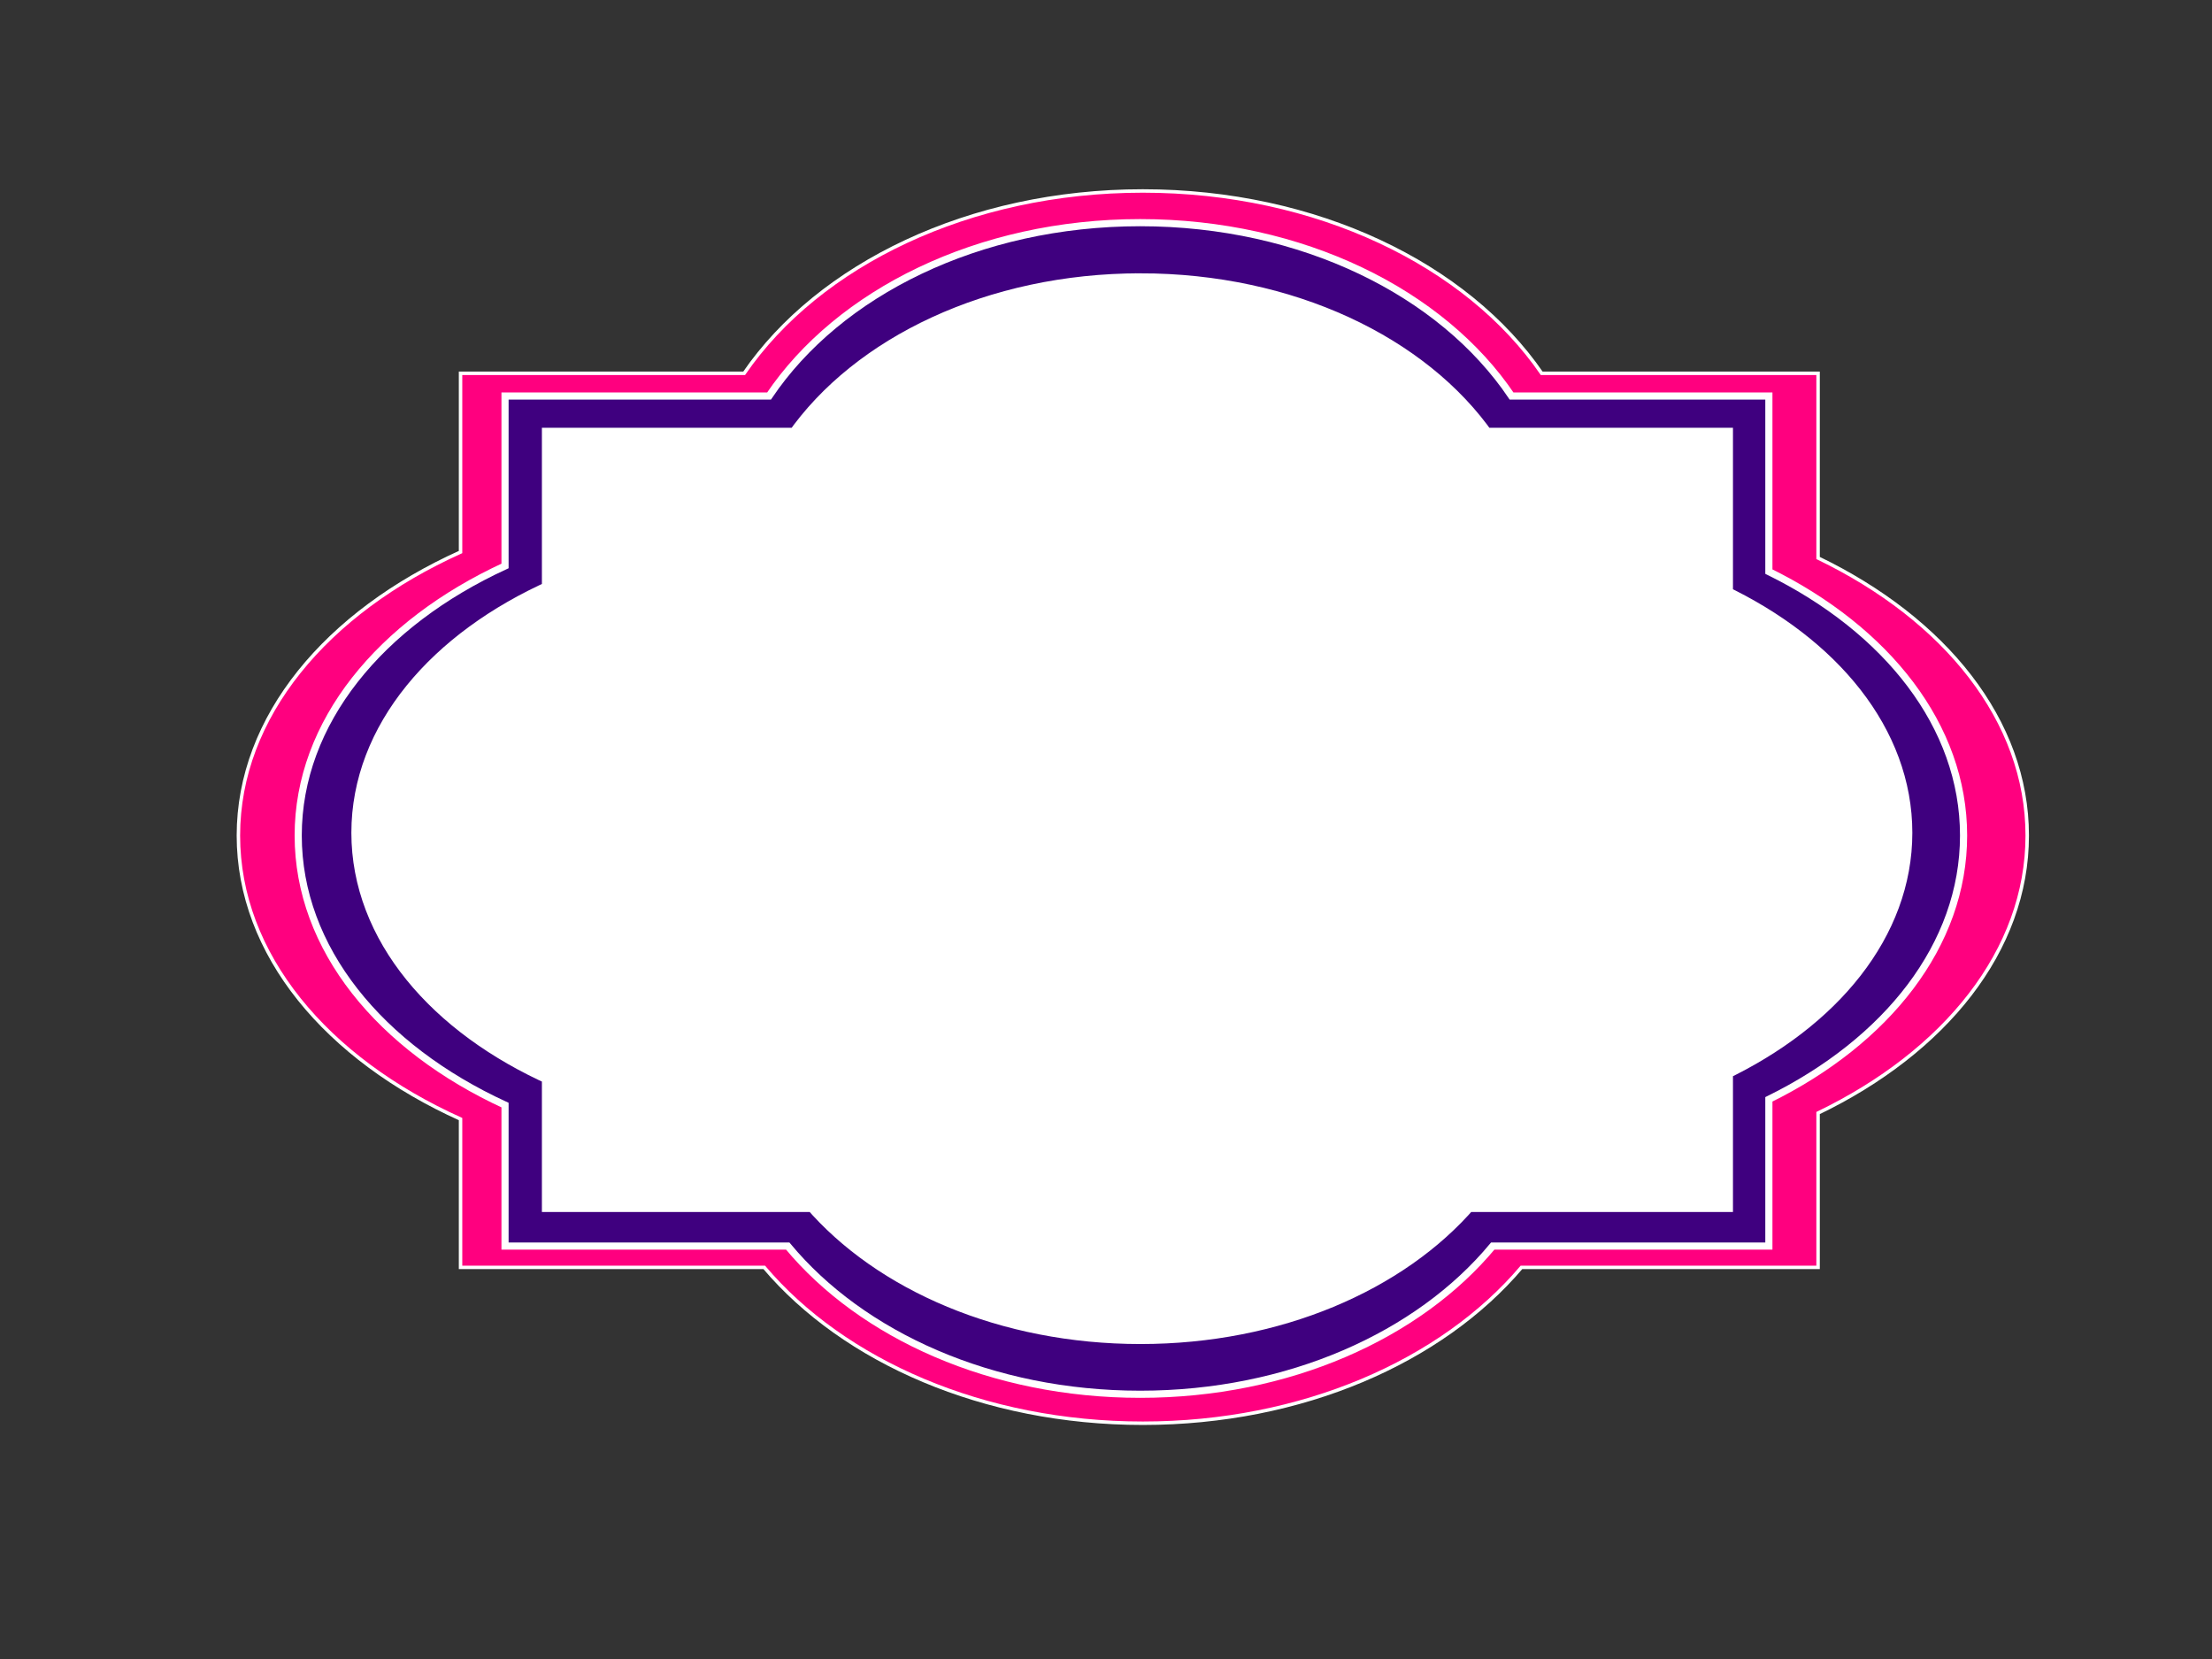
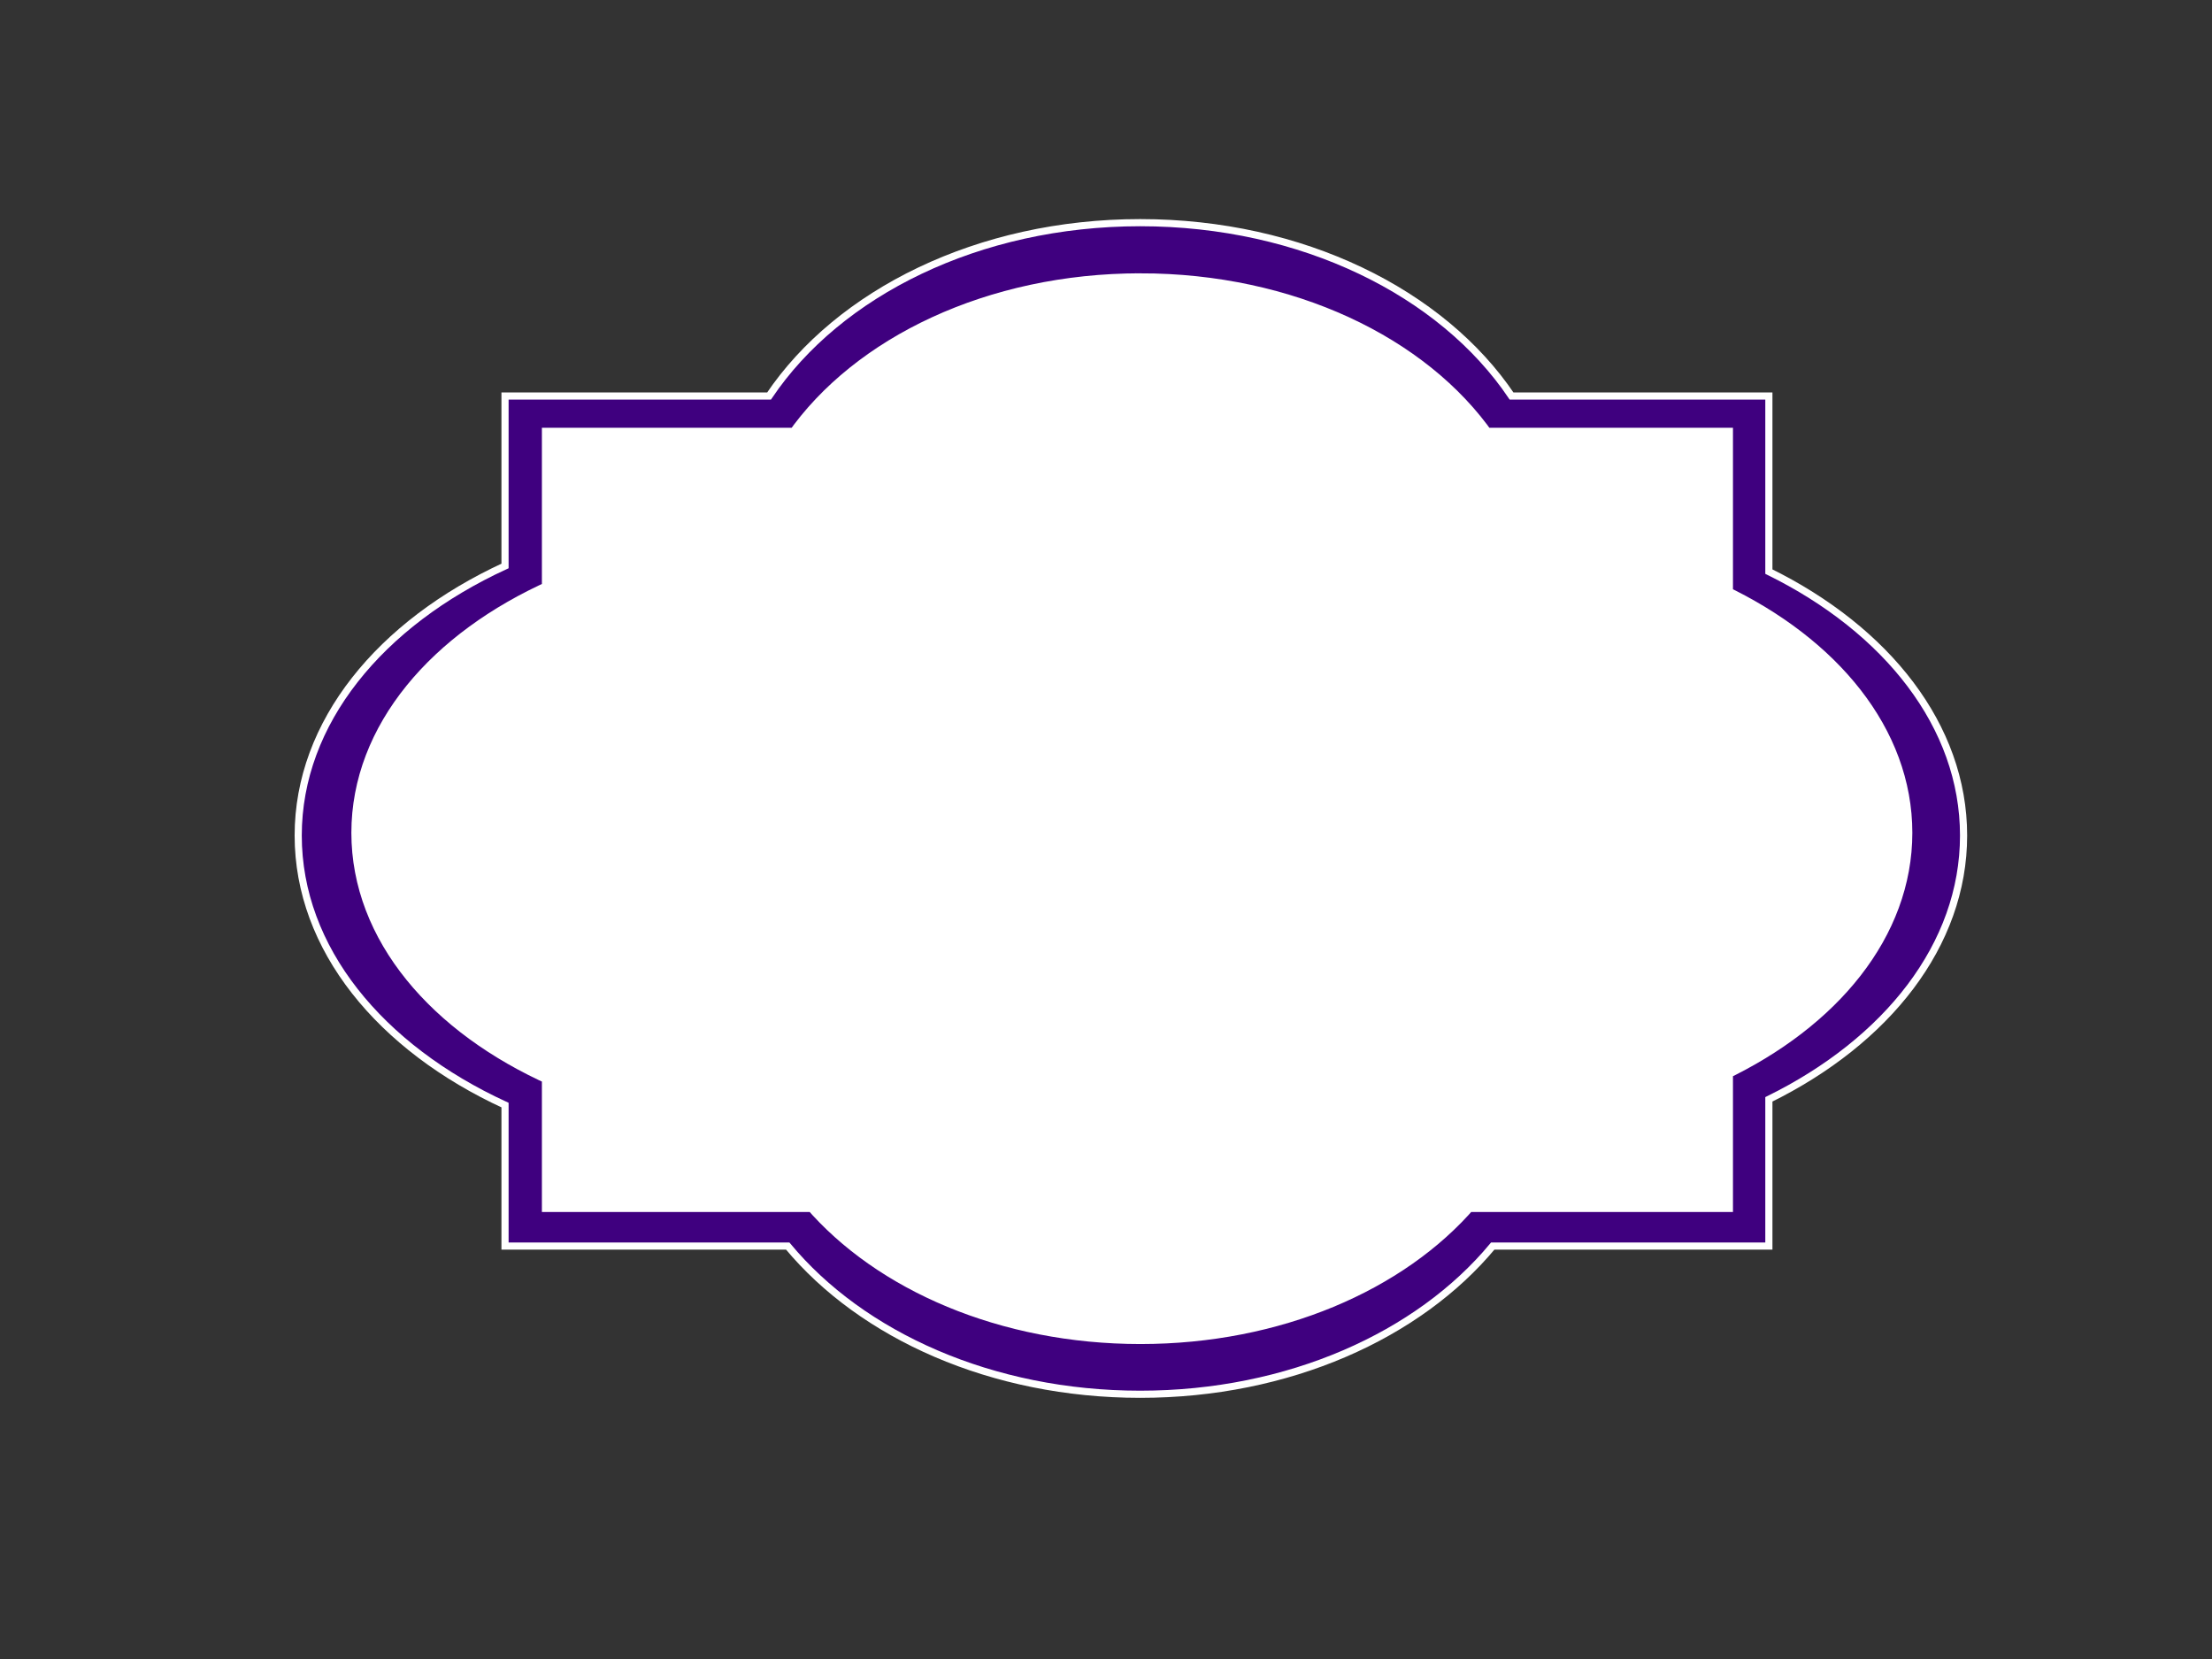
<svg xmlns="http://www.w3.org/2000/svg" width="640" height="480">
  <rect width="100%" height="100%" fill="#333333" stroke="none" />
  <title>decorative fushia and purple</title>
  <g>
    <title>Layer 1</title>
-     <path d="m330.661,55.254c-50.319,0 -93.76,21.352 -115.352,52.75l-82.057,0l0,51.719c-38.746,17.46 -64.276,47.62 -64.276,82.031c0,34.414 25.524,64.572 64.276,82.031l0,42.906l87.863,0c23.038,27.173 63.423,45.094 109.545,45.094c46.123,0 86.507,-17.921 109.545,-45.094l85.822,0l0,-44.656c36.655,-17.681 60.511,-46.981 60.511,-80.281c0,-33.3 -23.856,-62.632 -60.511,-80.312l0,-53.438l-79.97,0c-21.591,-31.399 -65.077,-52.75 -115.397,-52.75z" id="path3777" fill-rule="nonzero" fill="#ff007f" stroke="#ffffff" />
    <path d="m329.905,64.424c-46.846,0 -87.29,20.301 -107.391,50.153l-76.394,0l0,49.173c-36.072,16.6 -59.84,45.275 -59.84,77.993c0,32.72 23.763,61.393 59.84,77.993l0,40.794l81.799,0c21.448,25.835 59.046,42.874 101.985,42.874c42.94,0 80.537,-17.039 101.985,-42.874l79.899,0l0,-42.458c34.125,-16.81 56.335,-44.668 56.335,-76.329c0,-31.661 -22.21,-59.548 -56.335,-76.359l0,-50.807l-74.452,0c-20.101,-29.853 -60.586,-50.153 -107.433,-50.153l0,0z" id="path3779" stroke-miterlimit="4" stroke-width="2.069" stroke="#ffffff" fill="#3f007f" />
    <path stroke="#ffffff" d="m329.968,82.951c-43.156,0 -80.414,18.089 -98.931,44.689l-70.376,0l0,43.815c-33.231,14.791 -55.126,40.343 -55.126,69.495c0,29.155 21.891,54.704 55.126,69.495l0,36.349l75.356,0c19.759,23.02 54.394,38.203 93.952,38.203c39.557,0 74.193,-15.182 93.952,-38.203l73.605,0l0,-37.832c31.437,-14.979 51.897,-39.802 51.897,-68.013c0,-28.211 -20.46,-53.06 -51.897,-68.039l0,-45.271l-68.587,0c-18.517,-26.601 -55.813,-44.689 -98.97,-44.689z" id="path3781" stroke-miterlimit="4" stroke-width="7.747" fill="#ffffff" />
  </g>
</svg>